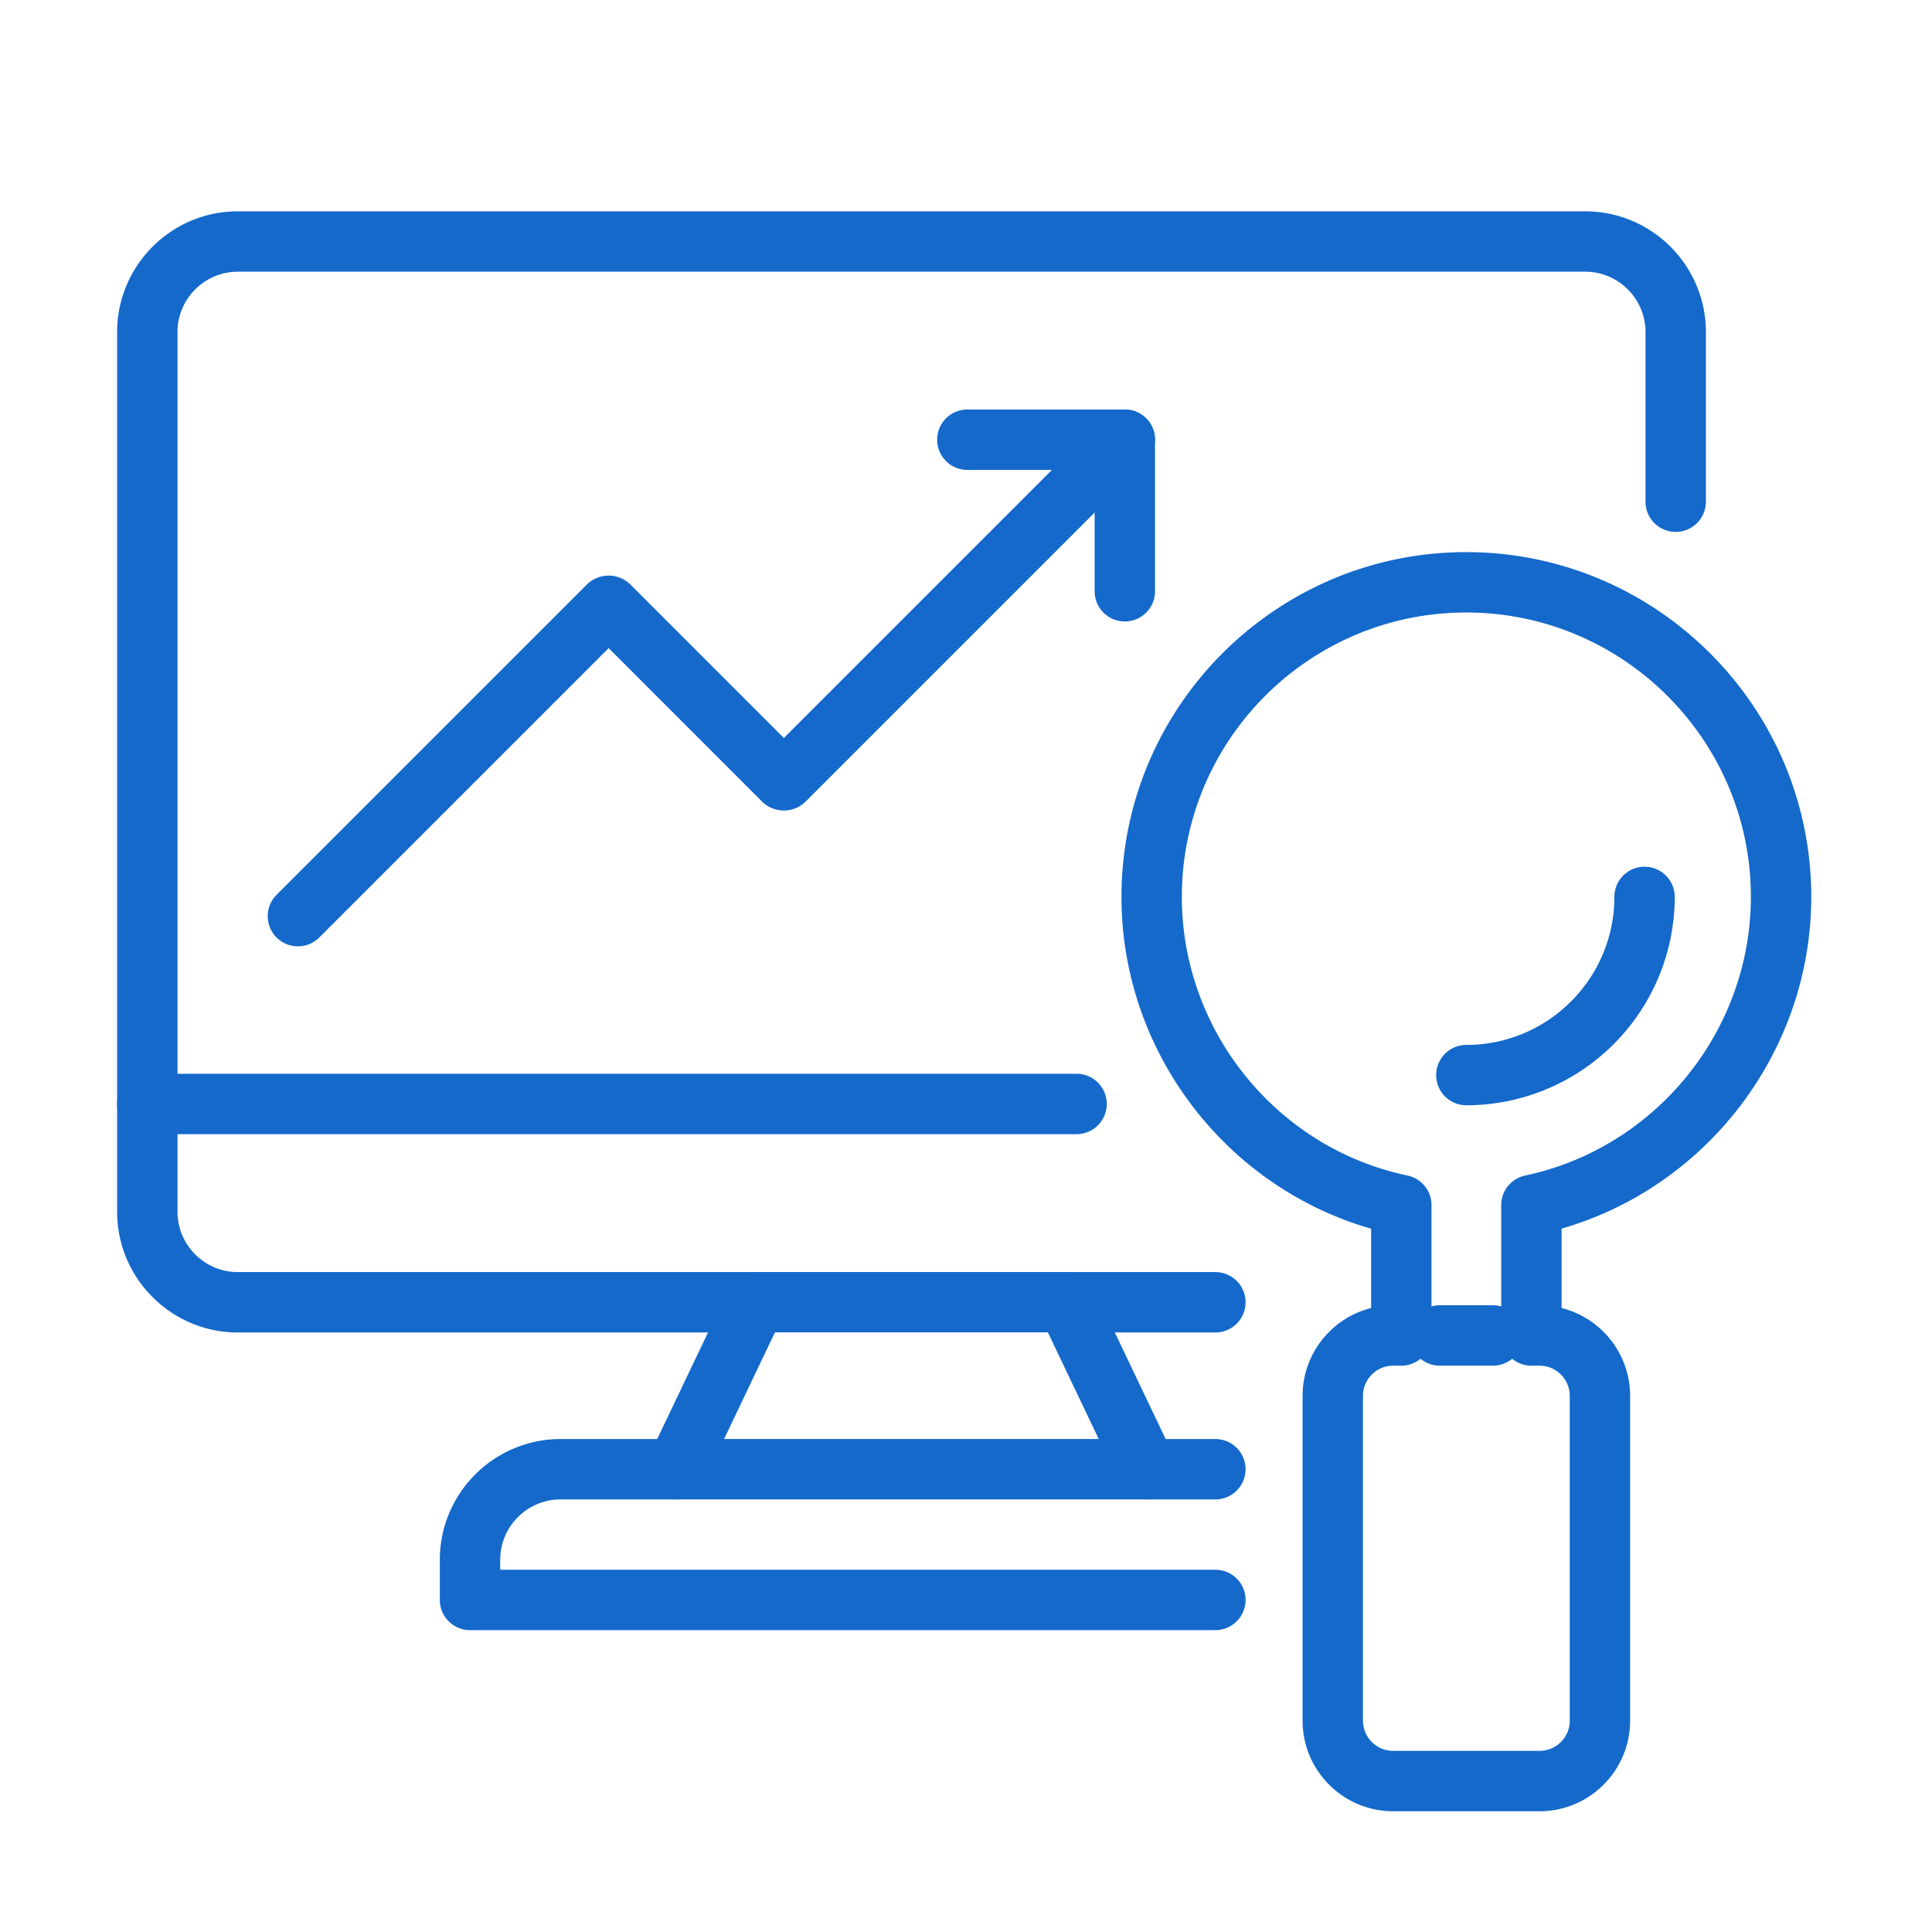
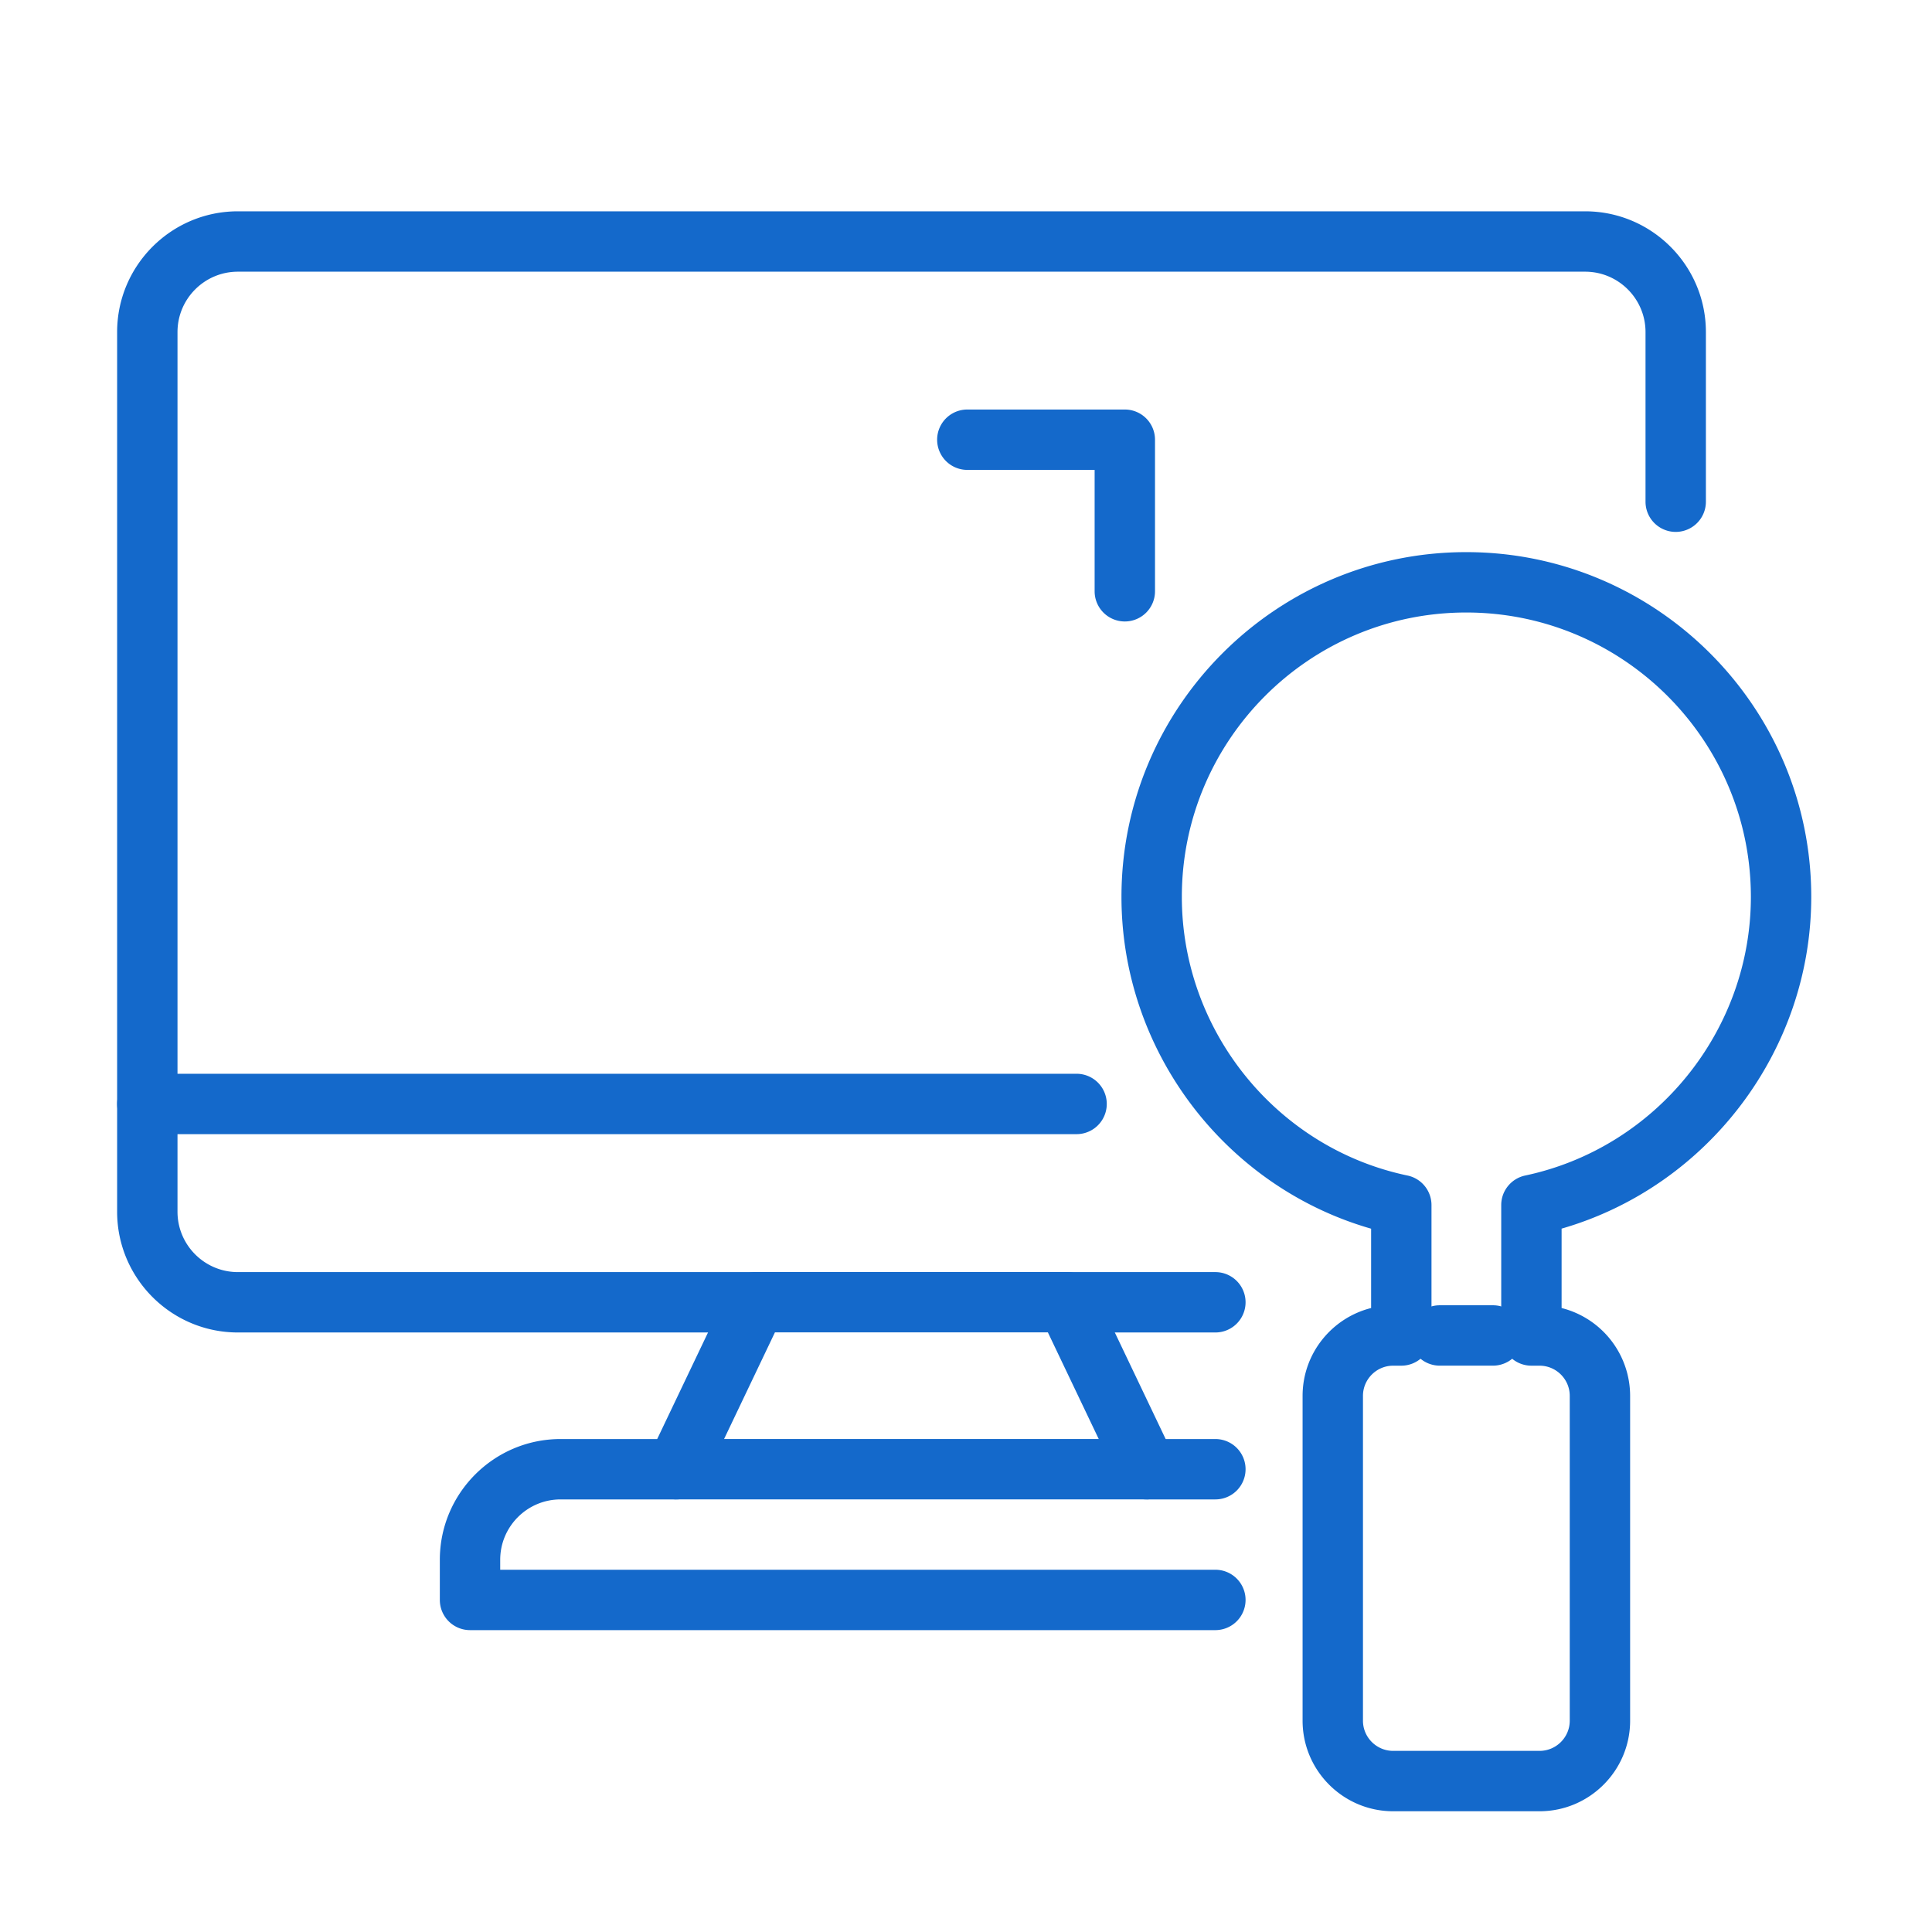
<svg xmlns="http://www.w3.org/2000/svg" width="512" height="512" x="0" y="0" viewBox="0 0 64 64" style="enable-background:new 0 0 512 512" xml:space="preserve" class="">
  <g>
    <path d="M4.88 37.57a1 1 0 0 1-1-1V11c0-2.206 1.794-4 4-4h44.63c2.206 0 4 1.794 4 4v5.62a1 1 0 0 1-2 0V11c0-1.103-.897-2-2-2H7.88c-1.103 0-2 .897-2 2v25.57a1 1 0 0 1-1 1zM40.261 44.14h-4.917a1 1 0 0 1 0-2h4.917a1 1 0 0 1 0 2z" fill="#1469cb" opacity="1" data-original="#000000" class="" />
    <path d="M25.041 44.14H7.88c-2.206 0-4-1.794-4-4v-3.57a1 1 0 0 1 1-1h30.783a1 1 0 0 1 0 2H5.88v2.57c0 1.103.897 2 2 2h17.161a1 1 0 0 1 0 2z" fill="#1469cb" opacity="1" data-original="#000000" class="" />
    <path d="M37.982 49.669h-15.58a1.001 1.001 0 0 1-.903-1.43l2.639-5.533a1 1 0 0 1 .903-.569h10.302c.386 0 .737.222.903.569l2.639 5.533a1.002 1.002 0 0 1-.903 1.43zm-13.995-2h12.41l-1.685-3.533h-9.041l-1.685 3.533z" fill="#1469cb" opacity="1" data-original="#000000" class="" />
    <path d="M40.261 54H15.57a1 1 0 0 1-1-1v-1.33c0-2.206 1.794-4 4-4h3.833a1 1 0 0 1 0 2H18.57c-1.103 0-2 .897-2 2V52h23.691a1 1 0 0 1 0 2zM40.261 49.67h-2.279a1 1 0 0 1 0-2h2.279a1 1 0 0 1 0 2z" fill="#1469cb" opacity="1" data-original="#000000" class="" />
    <path d="M51 60h-4.85c-1.654 0-3-1.346-3-3V46.24c0-1.402.967-2.583 2.27-2.91v-2.628c-4.838-1.388-8.27-5.885-8.27-10.992 0-6.297 5.123-11.42 11.42-11.42S60 23.413 60 29.71c0 5.096-3.432 9.594-8.27 10.99v2.63A3.005 3.005 0 0 1 54 46.24V57c0 1.654-1.346 3-3 3zm-4.85-14.76c-.551 0-1 .449-1 1V57c0 .551.449 1 1 1H51c.551 0 1-.449 1-1V46.24c0-.551-.449-1-1-1h-.27a1 1 0 0 1-1-1v-4.32c0-.473.331-.88.793-.979 4.333-.917 7.477-4.8 7.477-9.231 0-5.194-4.23-9.42-9.43-9.42s-9.42 4.226-9.42 9.42c0 4.44 3.144 8.323 7.475 9.231a1 1 0 0 1 .795.979v4.32a1 1 0 0 1-1 1z" fill="#1469cb" opacity="1" data-original="#000000" class="" />
-     <path d="M48.575 36.614a1 1 0 0 1 0-2c2.704 0 4.903-2.2 4.903-4.903a1 1 0 0 1 2 0 6.91 6.91 0 0 1-6.903 6.903zM9.87 31.348a.999.999 0 0 1-.707-1.707l10.292-10.292a1.03 1.03 0 0 1 1.414 0l5.097 5.098 10.588-10.588a.999.999 0 1 1 1.414 1.414L26.673 26.568a1.03 1.03 0 0 1-1.414 0l-5.097-5.098-9.585 9.585a.997.997 0 0 1-.707.293z" fill="#1469cb" opacity="1" data-original="#000000" class="" />
    <path d="M37.261 20.587a1 1 0 0 1-1-1v-4.021h-4.217a1 1 0 0 1 0-2h5.217a1 1 0 0 1 1 1v5.021a1 1 0 0 1-1 1zM49.457 45.239h-1.763a1 1 0 0 1 0-2h1.763a1 1 0 0 1 0 2z" fill="#1469cb" opacity="1" data-original="#000000" class="" />
  </g>
</svg>